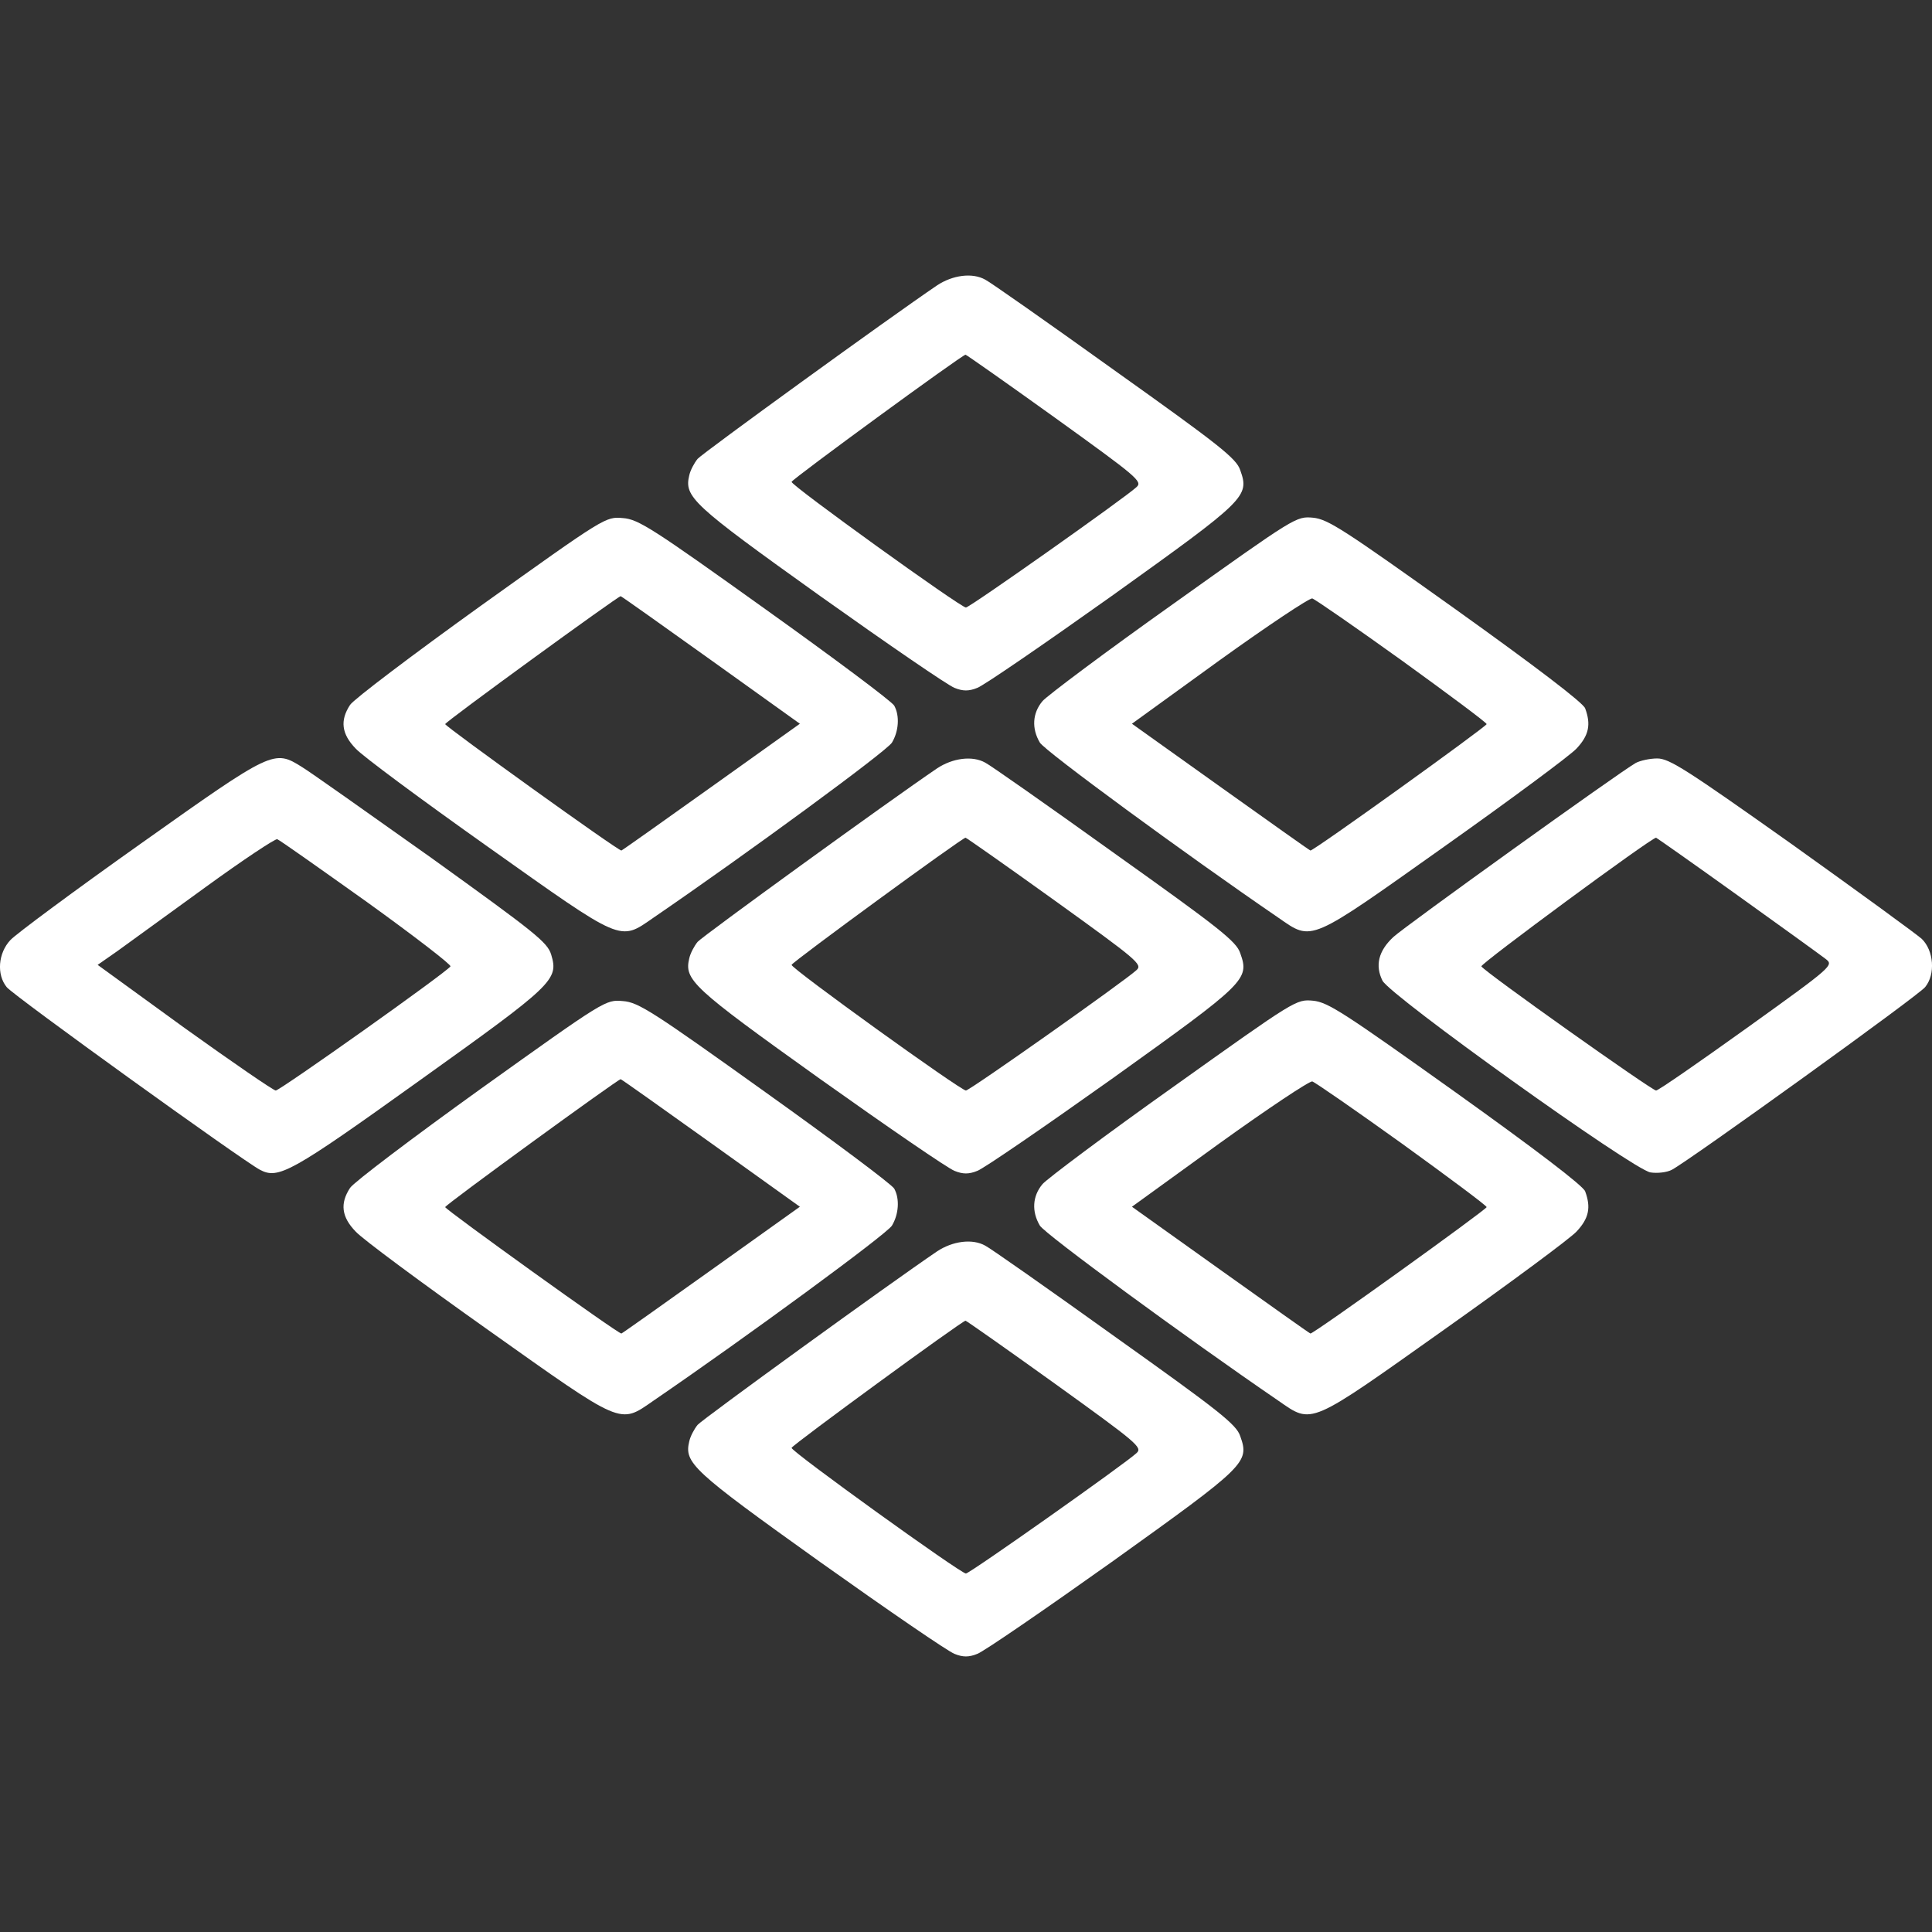
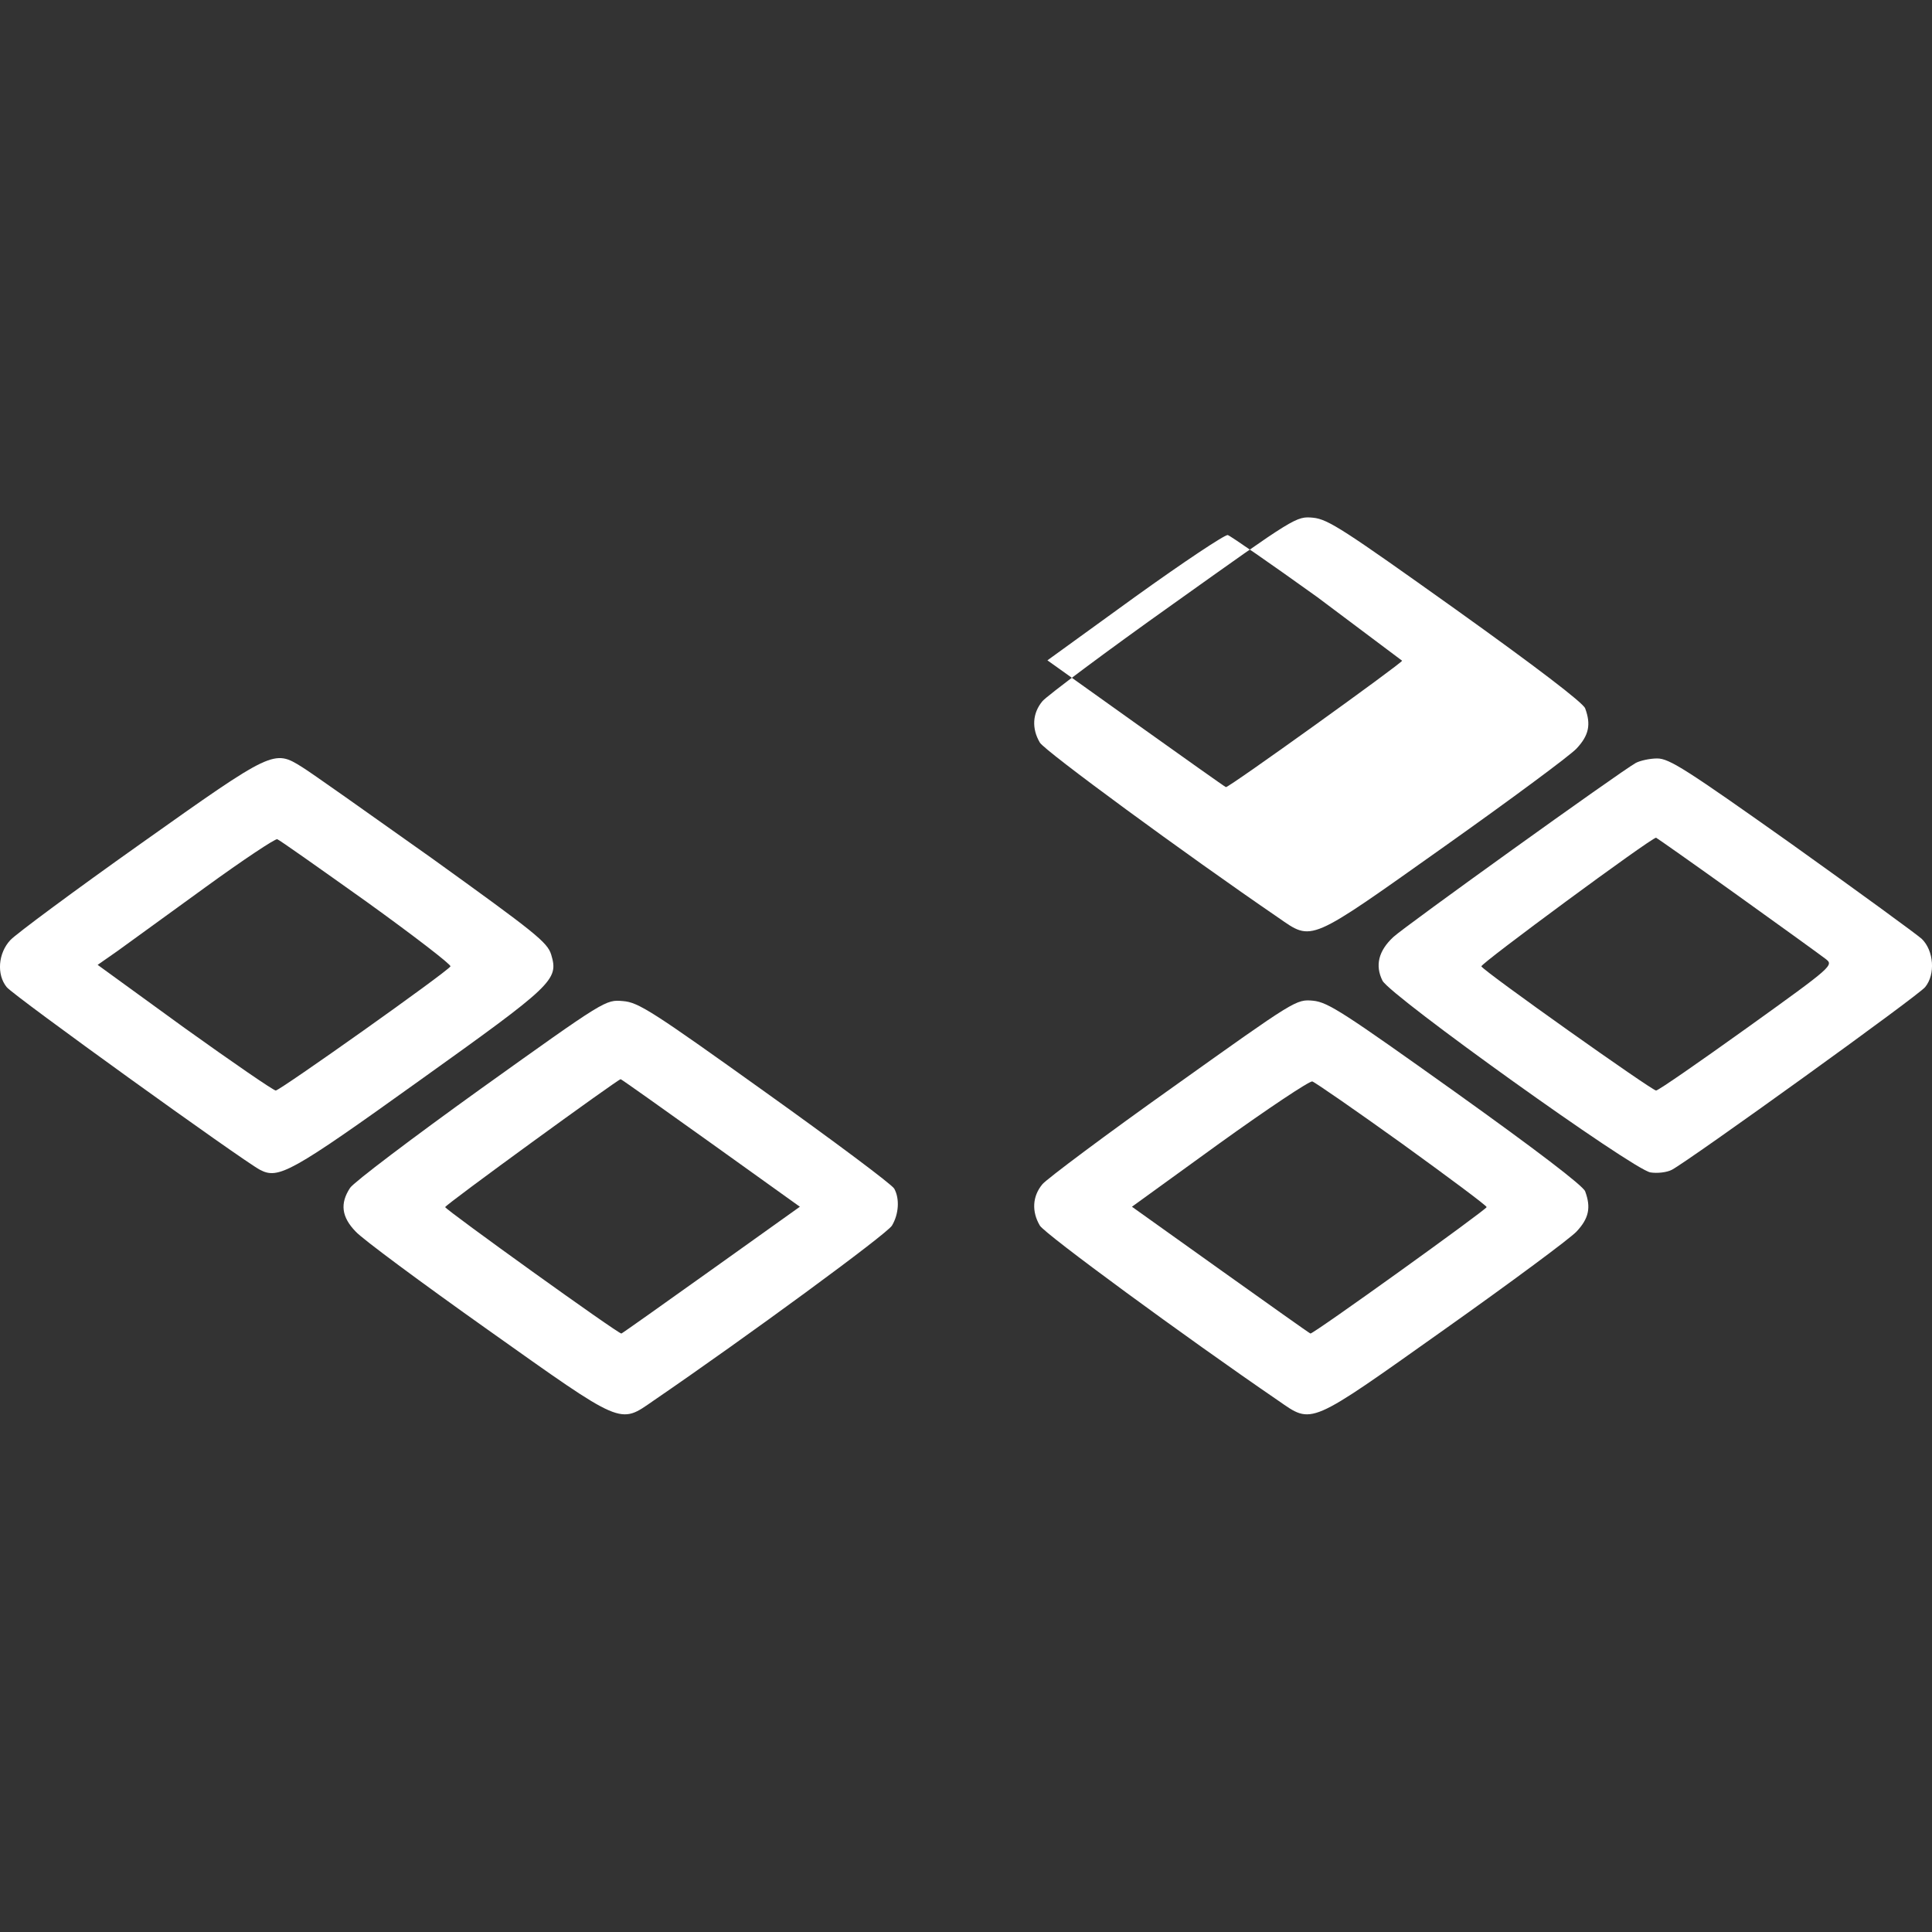
<svg xmlns="http://www.w3.org/2000/svg" version="1.1" width="512pt" height="512pt" viewBox="0,0,256,256">
  <rect x="0" y="0" width="256" height="256" fill="#333333" stroke="none" />
  <g fill="#ffffff" fill-rule="nonzero" stroke="none" stroke-width="1" stroke-linecap="butt" stroke-linejoin="miter" stroke-miterlimit="10" stroke-dasharray="" stroke-dashoffset="0" font-family="none" font-weight="none" font-size="none" text-anchor="none" style="mix-blend-mode: normal">
    <g transform="translate(-0.012,-0.001) scale(0.5,0.5)">
      <g transform="translate(0,512) scale(0.1,-0.1)">
-         <path d="M2484,4364c-127,-86 -622,-445 -635,-460c-9,-11 -19,-30 -22,-43c-14,-58 6,-77 346,-320c180,-128 340,-238 357,-244c22,-9 38,-9 60,0c17,6 177,116 357,244c356,255 365,263 340,333c-10,31 -56,67 -334,265c-177,127 -331,235 -342,240c-34,19 -86,12 -127,-15zM2796,4013c218,-157 233,-169 216,-184c-30,-28 -442,-319 -452,-319c-14,0 -464,324 -462,333c1,7 451,336 461,337c2,0 109,-75 237,-167z" />
-         <path d="M1275,3515c-181,-130 -337,-248 -347,-263c-27,-41 -23,-77 15,-116c17,-19 175,-136 350,-260c361,-256 348,-251 439,-188c247,169 619,442 632,464c18,30 21,71 6,98c-6,11 -160,126 -342,256c-299,214 -336,238 -377,241c-46,4 -46,4 -376,-232zM1884,3371l236,-169l-234,-167c-129,-92 -236,-168 -239,-169c-7,-2 -466,328 -467,335c0,6 458,339 465,339c2,0 109,-76 239,-169z" />
-         <path d="M3110,3520c-179,-127 -335,-244 -347,-258c-27,-32 -29,-73 -7,-110c13,-22 385,-295 632,-464c91,-63 78,-68 439,188c175,124 333,241 351,260c33,35 39,64 23,107c-6,15 -129,109 -343,262c-296,211 -338,239 -378,243c-45,4 -46,3 -370,-228zM3716,3369c123,-89 224,-164 224,-168c-1,-7 -460,-337 -467,-335c-3,1 -110,77 -239,169l-234,167l232,168c128,92 239,166 246,164c7,-2 114,-76 238,-165z" />
+         <path d="M3110,3520c-179,-127 -335,-244 -347,-258c-27,-32 -29,-73 -7,-110c13,-22 385,-295 632,-464c91,-63 78,-68 439,188c175,124 333,241 351,260c33,35 39,64 23,107c-6,15 -129,109 -343,262c-296,211 -338,239 -378,243c-45,4 -46,3 -370,-228zM3716,3369c-1,-7 -460,-337 -467,-335c-3,1 -110,77 -239,169l-234,167l232,168c128,92 239,166 246,164c7,-2 114,-76 238,-165z" />
        <path d="M373,2884c-175,-124 -330,-239 -345,-255c-33,-35 -37,-92 -10,-125c17,-22 624,-459 671,-484c49,-26 82,-8 421,235c358,256 371,268 351,335c-10,33 -42,58 -317,256c-169,120 -323,229 -343,241c-75,47 -77,46 -428,-203zM972,2730c125,-90 225,-167 222,-171c-9,-15 -452,-329 -463,-329c-6,0 -115,75 -242,166l-230,167l53,37c29,21 134,97 233,169c99,72 185,129 190,127c6,-2 112,-77 237,-166z" />
-         <path d="M2484,3084c-127,-86 -622,-445 -635,-460c-9,-11 -19,-30 -22,-43c-14,-58 6,-77 346,-320c180,-128 340,-238 357,-244c22,-9 38,-9 60,0c17,6 177,116 357,244c356,255 365,263 340,333c-10,31 -56,67 -334,265c-177,127 -331,235 -342,240c-34,19 -86,12 -127,-15zM2796,2733c218,-157 233,-169 216,-184c-30,-28 -442,-319 -452,-319c-14,0 -464,324 -462,333c1,7 451,336 461,337c2,0 109,-75 237,-167z" />
        <path d="M4335,3098c-44,-25 -612,-433 -642,-461c-40,-37 -49,-76 -29,-116c22,-41 663,-500 710,-508c18,-3 44,0 57,7c47,25 654,462 671,484c28,34 23,97 -9,128c-16,14 -171,127 -346,252c-278,197 -323,226 -355,226c-20,0 -46,-6 -57,-12zM4604,2748c116,-83 221,-159 234,-169c22,-17 22,-18 -208,-183c-127,-91 -235,-166 -241,-166c-11,0 -454,314 -463,329c-4,6 449,340 463,341c1,0 98,-68 215,-152z" />
        <path d="M1275,2235c-181,-130 -337,-248 -347,-263c-27,-41 -23,-77 15,-116c17,-19 175,-136 350,-260c361,-256 348,-251 439,-188c247,169 619,442 632,464c18,30 21,71 6,98c-6,11 -160,126 -342,256c-299,214 -336,238 -377,241c-46,4 -46,4 -376,-232zM1884,2091l236,-169l-234,-167c-129,-92 -236,-168 -239,-169c-7,-2 -466,328 -467,335c0,6 458,339 465,339c2,0 109,-76 239,-169z" />
        <path d="M3110,2240c-179,-127 -335,-244 -347,-258c-27,-32 -29,-73 -7,-110c13,-22 385,-295 632,-464c91,-63 78,-68 439,188c175,124 333,241 351,260c33,35 39,64 23,107c-6,15 -129,109 -343,262c-296,211 -338,239 -378,243c-45,4 -46,3 -370,-228zM3716,2089c123,-89 224,-164 224,-168c-1,-7 -460,-337 -467,-335c-3,1 -110,77 -239,169l-234,167l232,168c128,92 239,166 246,164c7,-2 114,-76 238,-165z" />
-         <path d="M2484,1804c-127,-86 -622,-445 -635,-460c-9,-11 -19,-30 -22,-43c-14,-58 6,-77 346,-320c180,-128 340,-238 357,-244c22,-9 38,-9 60,0c17,6 177,116 357,244c356,255 365,263 340,333c-10,31 -56,67 -334,265c-177,127 -331,235 -342,240c-34,19 -86,12 -127,-15zM2796,1453c218,-157 233,-169 216,-184c-30,-28 -442,-319 -452,-319c-14,0 -464,324 -462,333c1,7 451,336 461,337c2,0 109,-75 237,-167z" />
      </g>
    </g>
  </g>
</svg>